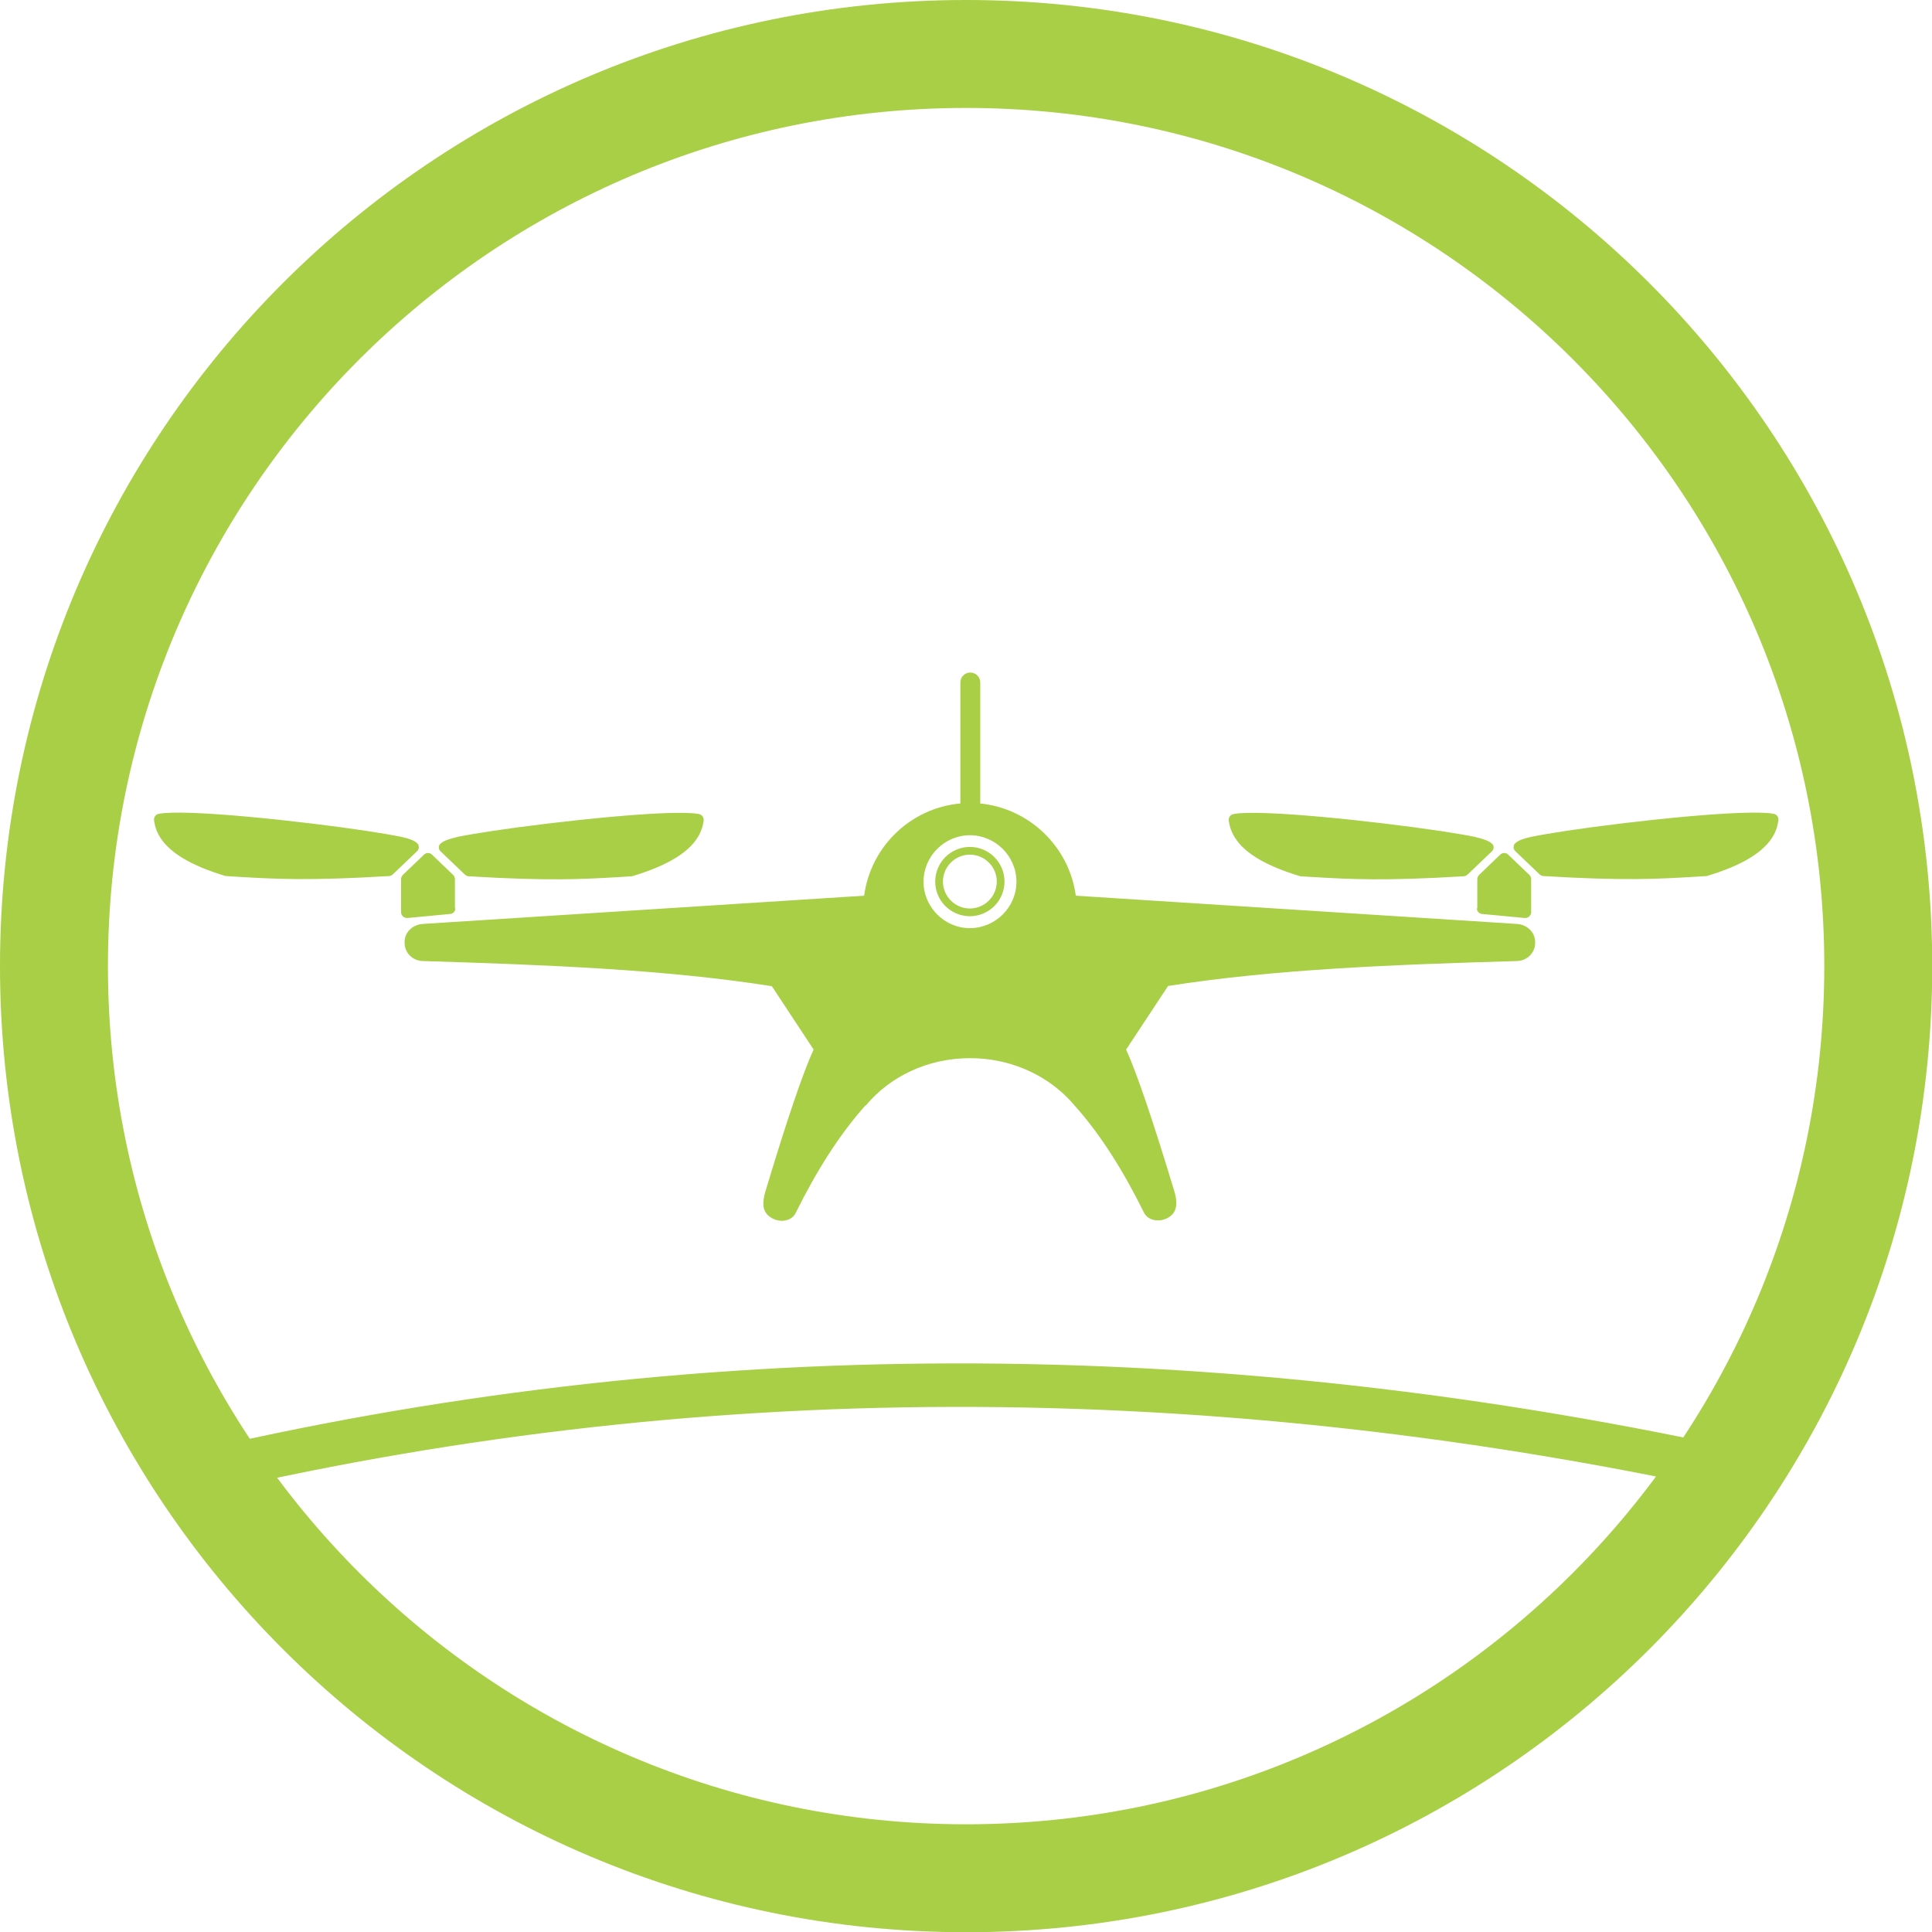
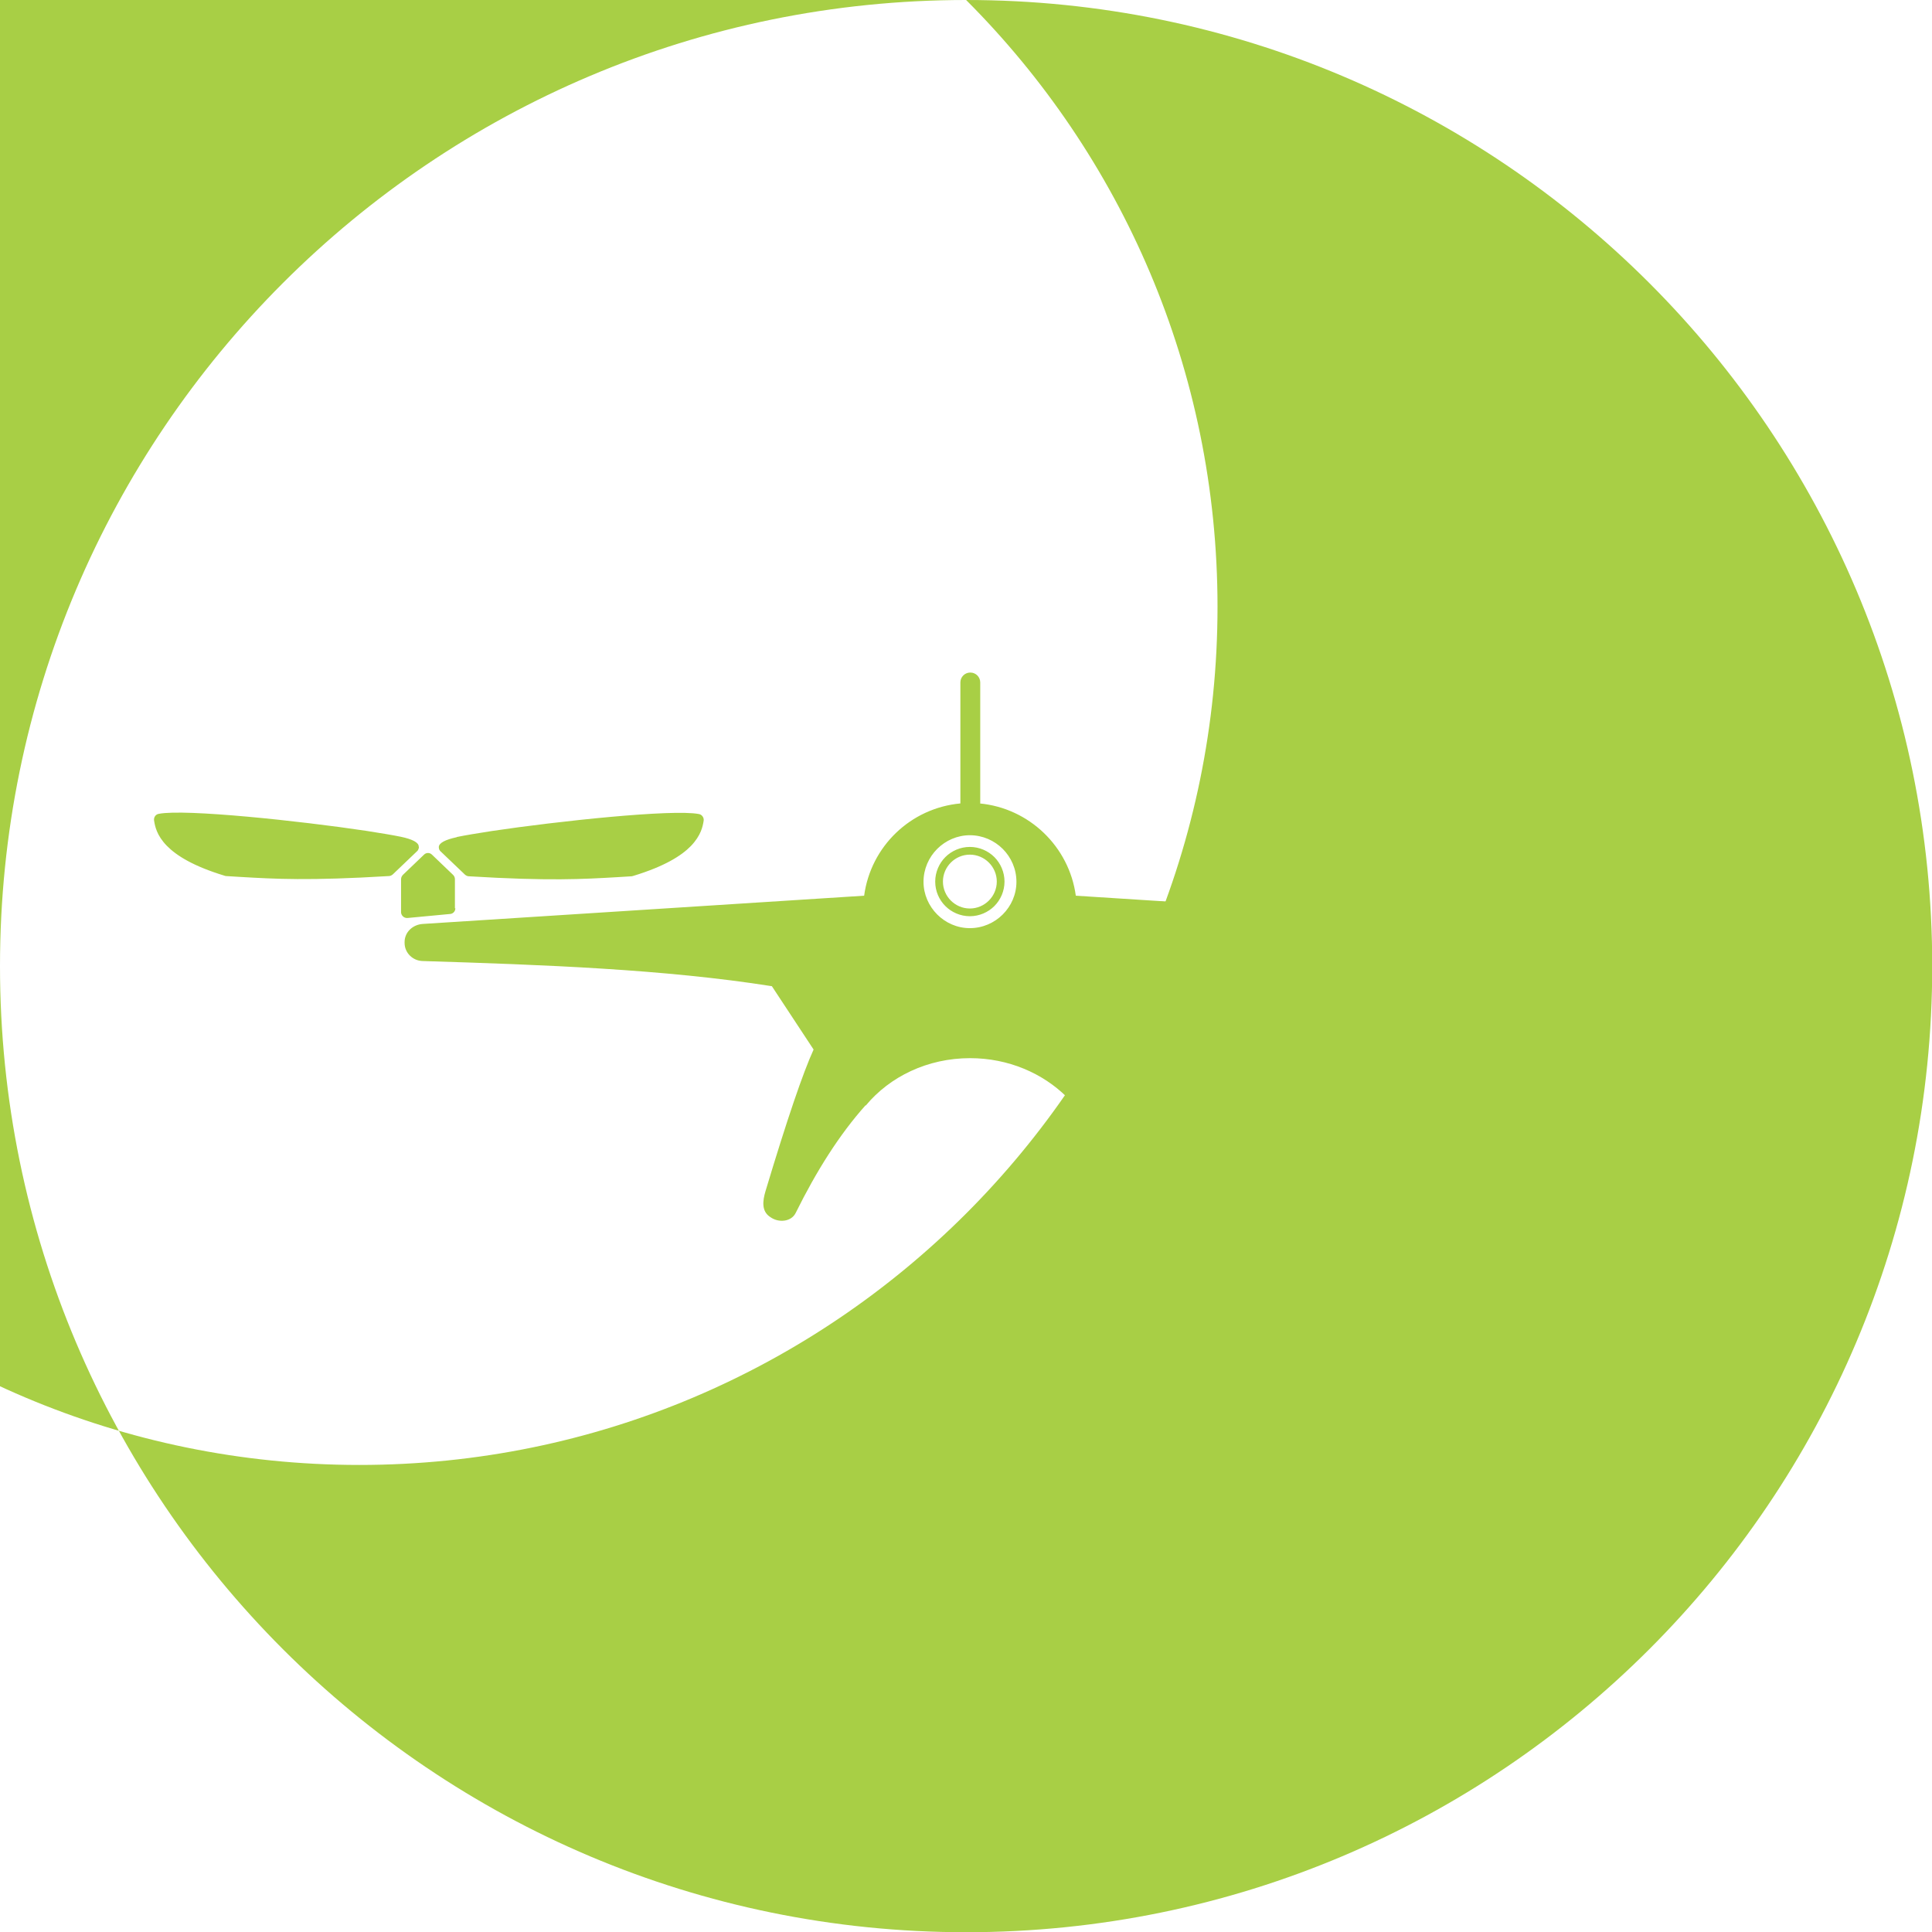
<svg xmlns="http://www.w3.org/2000/svg" xml:space="preserve" width="1.836in" height="1.836in" version="1.1" style="shape-rendering:geometricPrecision; text-rendering:geometricPrecision; image-rendering:optimizeQuality; fill-rule:evenodd; clip-rule:evenodd" viewBox="0 0 8753 8753">
  <defs>
    <style type="text/css">
   
    .fil1 {fill:#A8CF45}
    .fil0 {fill:#A8CF45;fill-rule:nonzero}
   
  </style>
  </defs>
  <g id="Layer_x0020_1">
-     <path class="fil0" d="M4377 0c1209,0 2303,490 3095,1282 792,792 1282,1886 1282,3095 0,1209 -490,2303 -1282,3095 -792,792 -1886,1282 -3095,1282 -1209,0 -2303,-490 -3095,-1282 -792,-792 -1282,-1886 -1282,-3095 0,-1209 490,-2303 1282,-3095 792,-792 1886,-1282 3095,-1282l0 0zm2749 1628c-703,-703 -1675,-1139 -2749,-1139 -1073,0 -2045,435 -2749,1139 -703,703 -1139,1675 -1139,2749 0,1073 435,2045 1139,2749 703,703 1675,1139 2749,1139 1073,0 2045,-435 2749,-1139 703,-703 1139,-1675 1139,-2749 0,-1073 -435,-2045 -1139,-2749l0 0z" />
+     <path class="fil0" d="M4377 0c1209,0 2303,490 3095,1282 792,792 1282,1886 1282,3095 0,1209 -490,2303 -1282,3095 -792,792 -1886,1282 -3095,1282 -1209,0 -2303,-490 -3095,-1282 -792,-792 -1282,-1886 -1282,-3095 0,-1209 490,-2303 1282,-3095 792,-792 1886,-1282 3095,-1282l0 0zc-703,-703 -1675,-1139 -2749,-1139 -1073,0 -2045,435 -2749,1139 -703,703 -1139,1675 -1139,2749 0,1073 435,2045 1139,2749 703,703 1675,1139 2749,1139 1073,0 2045,-435 2749,-1139 703,-703 1139,-1675 1139,-2749 0,-1073 -435,-2045 -1139,-2749l0 0z" />
    <path class="fil1" d="M4438 3640c225,21 406,196 436,418l1999 128c45,3 82,37 82,82l0 4c0,45 -37,81 -82,82 -549,16 -1093,36 -1581,113l-190 288c48,106 120,317 218,641 13,43 17,89 -19,115l-3 2c-37,26 -95,21 -115,-19 -94,-190 -198,-356 -316,-487l0 0c-2,-3 -5,-6 -7,-8 -9,-10 -18,-20 -27,-29 -109,-108 -265,-176 -438,-176 -193,0 -364,84 -472,214l-2 0c-118,132 -222,297 -316,487 -20,41 -78,46 -115,19l-3 -2c-37,-26 -32,-71 -19,-115 98,-326 170,-537 218,-642l-189 -287c-488,-77 -1033,-97 -1582,-114 -45,-1 -82,-37 -82,-82l0 -4c0,-45 37,-79 82,-82l2000 -128c30,-223 210,-397 436,-418l0 -548c0,-25 20,-45 45,-45l0 0c25,0 45,20 45,45l0 548zm2253 343l0 0zm0 132c0,15 12,26 26,26l191 18c14,1 27,-9 29,-24l0 -2 0 0 0 -150c0,-8 -4,-15 -9,-20l-47 -45 -48 -46c-10,-10 -26,-10 -36,0l-48 46 -48 46c-5,5 -8,12 -8,19l0 132zm-4628 -132l0 0zm0 132c0,15 -12,26 -26,26l-191 18c-14,1 -27,-9 -29,-24l0 -2 0 0 0 -150c0,-8 4,-15 9,-20l47 -45 48 -46c10,-10 26,-10 36,0l48 46 48 46c5,5 8,12 8,19l0 132zm4622 -323c-39,-8 -94,-17 -158,-27 -301,-45 -820,-100 -938,-77l0 0c-14,2 -24,16 -22,30 4,26 12,67 58,115 43,44 119,92 260,135 2,1 5,1 8,2l65 4c155,9 310,18 673,-4 6,0 12,-3 17,-7l111 -106c2,-1 3,-3 4,-5 3,-4 4,-9 4,-14l0 0c0,-19 -30,-34 -81,-45zm-4615 0c39,-8 94,-17 158,-27 301,-45 820,-100 938,-77l0 0c14,2 24,16 22,30 -4,26 -12,67 -58,115 -43,44 -119,92 -260,135 -2,1 -5,1 -8,2l-65 4c-155,9 -310,18 -673,-4 -6,0 -12,-3 -17,-7l-111 -106c-2,-1 -3,-3 -4,-5 -3,-4 -4,-9 -4,-14l0 0c0,-19 30,-34 81,-45zm4787 45c0,5 2,10 4,14 1,2 3,4 4,5l111 106c5,4 11,7 17,7 363,22 518,13 673,4l65 -4c3,0 5,-1 8,-2 141,-43 217,-91 260,-135 46,-47 54,-89 58,-115 2,-14 -7,-28 -22,-30l0 0c-119,-23 -637,32 -938,77 -64,10 -119,19 -158,27 -52,11 -82,26 -81,45l0 0zm-4959 0c0,5 -2,10 -4,14 -1,2 -3,4 -4,5l-111 106c-5,4 -11,7 -17,7 -363,22 -518,13 -673,4l-65 -4c-3,0 -5,-1 -8,-2 -141,-43 -217,-91 -260,-135 -46,-47 -54,-89 -58,-115 -2,-14 7,-28 22,-30l0 0c119,-23 638,32 938,77 64,10 119,19 158,27 52,11 82,26 81,45l0 0zm2496 35c67,0 122,55 122,122 0,67 -55,122 -122,122 -67,0 -122,-55 -122,-122 0,-67 55,-122 122,-122zm0 -88c58,0 111,24 149,62 38,38 62,91 62,149 0,58 -24,110 -62,148l0 0c-38,38 -91,62 -149,62 -58,0 -110,-24 -148,-62l0 0 0 0c-38,-38 -62,-91 -62,-148 0,-58 24,-111 62,-149l0 0c38,-38 91,-62 148,-62zm111 99c-28,-28 -68,-46 -111,-46 -43,0 -83,18 -111,46l0 0c-28,28 -46,68 -46,111 0,44 18,83 46,111l0 0c28,28 68,46 111,46 43,0 83,-18 111,-46l0 0c28,-28 46,-68 46,-111 0,-43 -18,-83 -46,-111z" />
-     <path class="fil0" d="M820 6589c1138,-270 2303,-410 3499,-412 1193,-2 2415,132 3667,412l-43 193c-1237,-277 -2445,-410 -3624,-408 -1177,2 -2328,141 -3453,408l-46 -193z" />
  </g>
</svg>